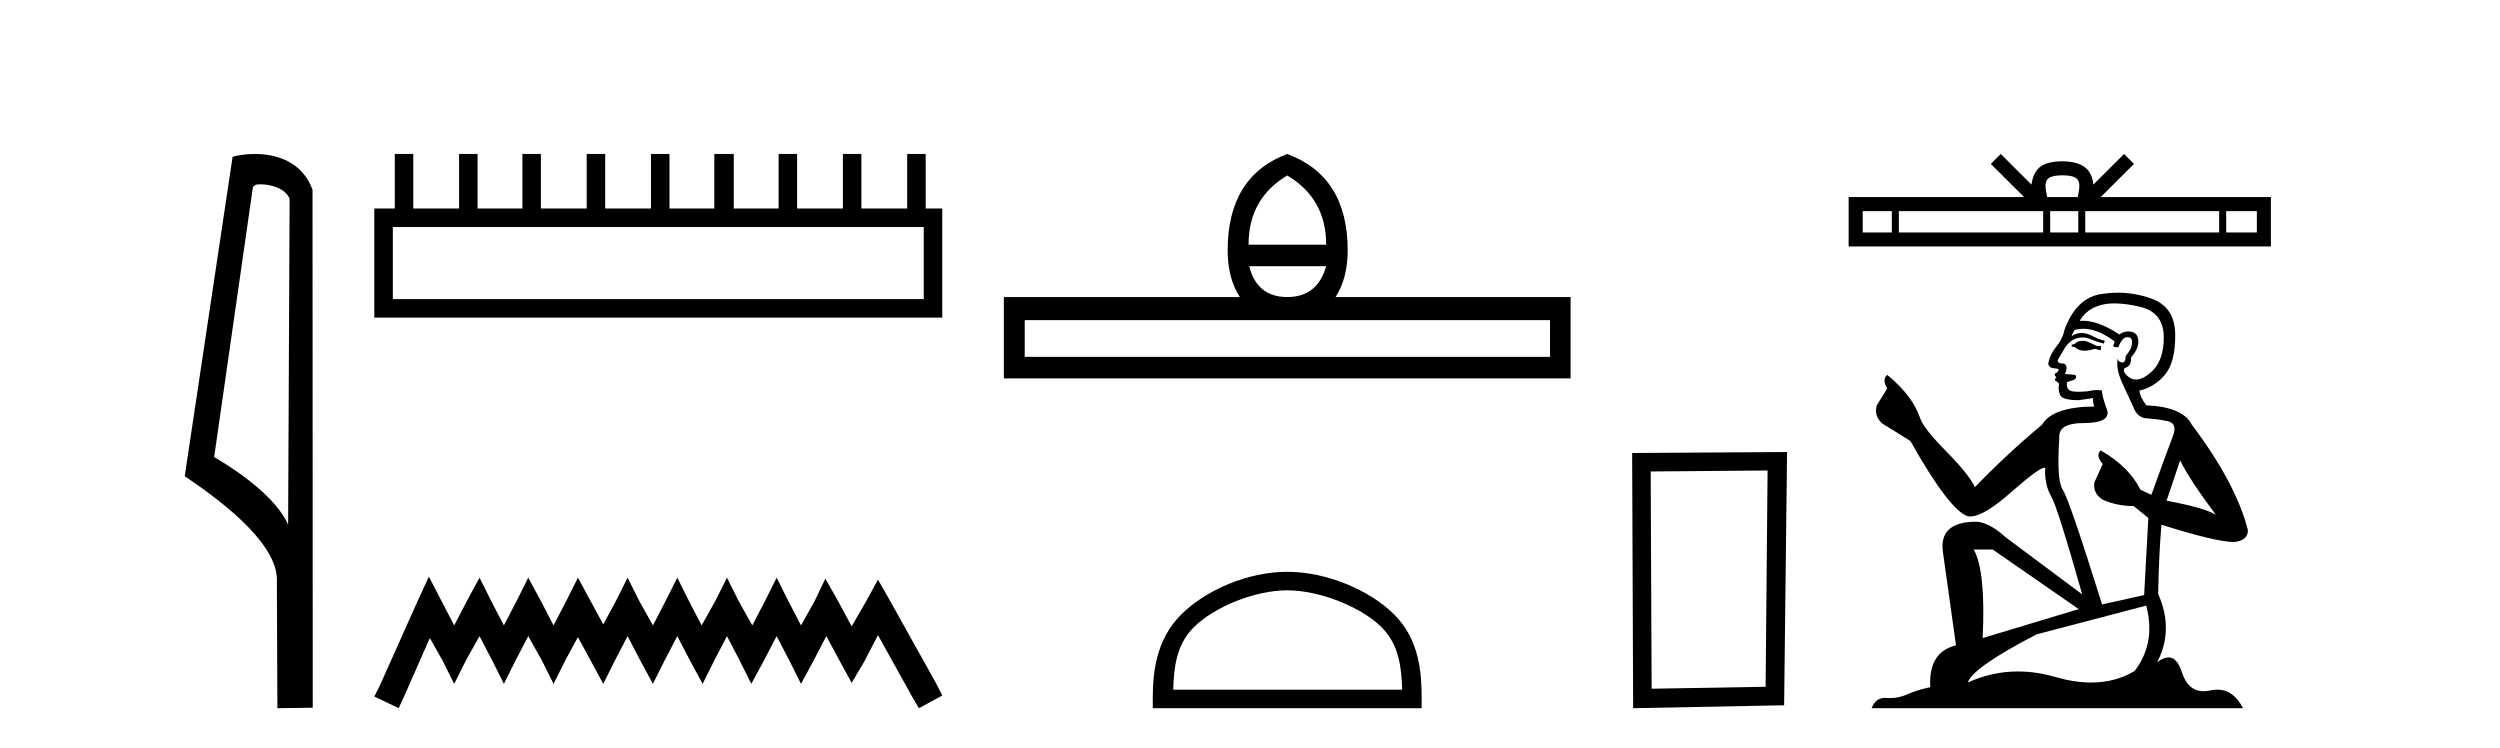
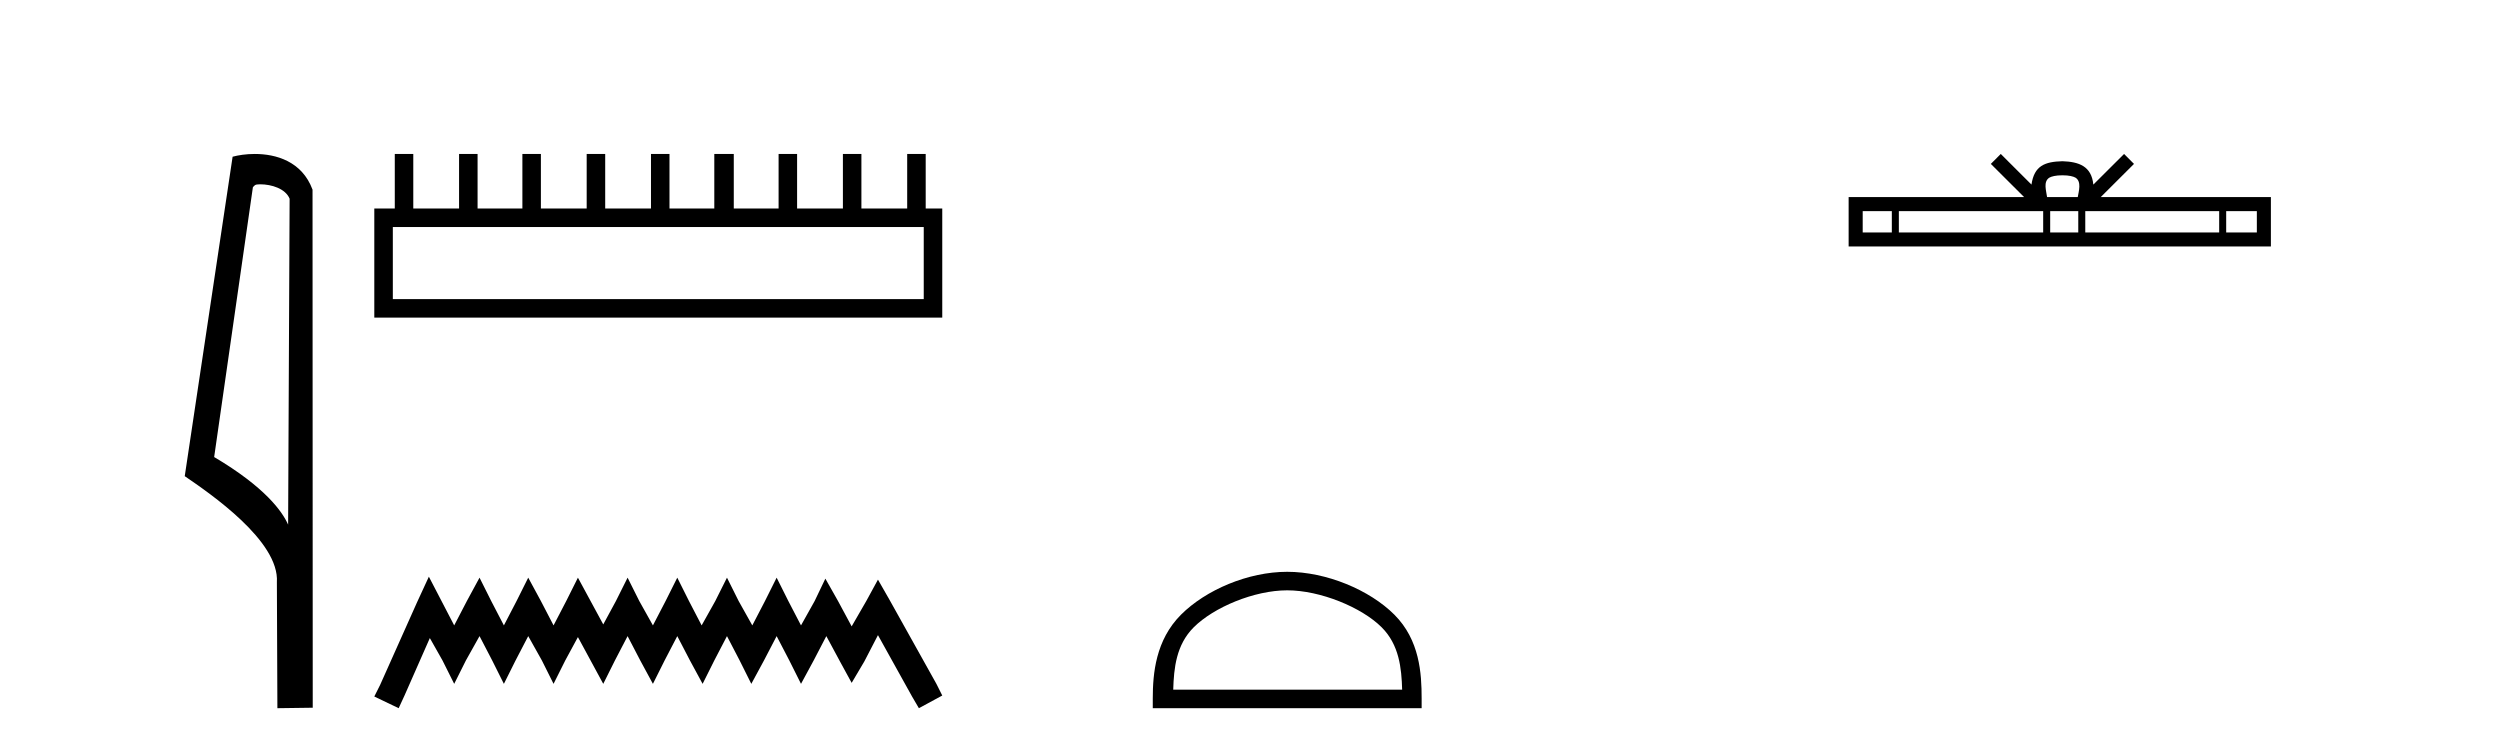
<svg xmlns="http://www.w3.org/2000/svg" width="137.0" height="41.0">
  <path d="M 14.259 10.1 C 14.884 10.1 15.648 10.34 15.871 10.89 L 15.789 28.751 L 15.789 28.751 C 15.473 28.034 14.531 26.699 11.736 25.046 L 13.858 10.263 C 13.958 10.157 13.955 10.1 14.259 10.1 ZM 15.789 28.751 L 15.789 28.751 C 15.789 28.751 15.789 28.751 15.789 28.751 L 15.789 28.751 L 15.789 28.751 ZM 13.962 8.437 C 13.484 8.437 13.053 8.505 12.747 8.588 L 10.124 26.094 C 11.512 27.044 15.325 29.648 15.173 31.91 L 15.201 38.809 L 17.138 38.783 L 17.127 10.393 C 16.551 8.837 15.12 8.437 13.962 8.437 Z" style="fill:#000000;stroke:none" />
  <path d="M 50.621 12.441 L 50.621 16.391 L 21.527 16.391 L 21.527 12.441 ZM 21.634 8.437 L 21.634 11.426 L 20.512 11.426 L 20.512 17.405 L 51.636 17.405 L 51.636 11.426 L 50.728 11.426 L 50.728 8.437 L 49.714 8.437 L 49.714 11.426 L 47.205 11.426 L 47.205 8.437 L 46.191 8.437 L 46.191 11.426 L 43.681 11.426 L 43.681 8.437 L 42.667 8.437 L 42.667 11.426 L 40.211 11.426 L 40.211 8.437 L 39.144 8.437 L 39.144 11.426 L 36.688 11.426 L 36.688 8.437 L 35.674 8.437 L 35.674 11.426 L 33.165 11.426 L 33.165 8.437 L 32.15 8.437 L 32.15 11.426 L 29.641 11.426 L 29.641 8.437 L 28.627 8.437 L 28.627 11.426 L 26.171 11.426 L 26.171 8.437 L 25.157 8.437 L 25.157 11.426 L 22.648 11.426 L 22.648 8.437 Z" style="fill:#000000;stroke:none" />
  <path d="M 23.502 31.602 L 22.861 32.99 L 20.833 37.528 L 20.512 38.169 L 21.847 38.809 L 22.167 38.115 L 23.555 34.966 L 24.249 36.193 L 24.89 37.475 L 25.531 36.193 L 26.278 34.859 L 26.972 36.193 L 27.613 37.475 L 28.253 36.193 L 28.947 34.859 L 29.695 36.193 L 30.335 37.475 L 30.976 36.193 L 31.67 34.912 L 32.364 36.193 L 33.058 37.475 L 33.698 36.193 L 34.392 34.859 L 35.086 36.193 L 35.78 37.475 L 36.421 36.193 L 37.115 34.859 L 37.809 36.193 L 38.503 37.475 L 39.144 36.193 L 39.838 34.859 L 40.532 36.193 L 41.172 37.475 L 41.866 36.193 L 42.56 34.859 L 43.254 36.193 L 43.895 37.475 L 44.589 36.193 L 45.283 34.859 L 46.03 36.247 L 46.671 37.421 L 47.365 36.247 L 48.112 34.805 L 49.981 38.169 L 50.355 38.809 L 51.636 38.115 L 51.315 37.475 L 48.753 32.884 L 48.112 31.763 L 47.472 32.937 L 46.671 34.325 L 45.924 32.937 L 45.23 31.709 L 44.642 32.937 L 43.895 34.272 L 43.201 32.937 L 42.56 31.656 L 41.92 32.937 L 41.226 34.272 L 40.478 32.937 L 39.838 31.656 L 39.197 32.937 L 38.45 34.272 L 37.756 32.937 L 37.115 31.656 L 36.474 32.937 L 35.78 34.272 L 35.033 32.937 L 34.392 31.656 L 33.752 32.937 L 33.058 34.218 L 32.364 32.937 L 31.67 31.656 L 31.029 32.937 L 30.335 34.272 L 29.641 32.937 L 28.947 31.656 L 28.307 32.937 L 27.613 34.272 L 26.919 32.937 L 26.278 31.656 L 25.584 32.937 L 24.89 34.272 L 24.196 32.937 L 23.502 31.602 Z" style="fill:#000000;stroke:none" />
-   <path d="M 70.539 9.616 Q 72.674 10.88 72.674 13.408 L 68.421 13.408 Q 68.421 10.88 70.539 9.616 ZM 72.674 14.587 Q 72.196 16.278 70.539 16.278 Q 68.882 16.278 68.455 14.587 ZM 84.94 17.542 L 84.94 19.558 L 56.155 19.558 L 56.155 17.542 ZM 70.539 8.437 Q 67.276 9.667 67.276 13.716 Q 67.276 15.253 67.942 16.278 L 55.011 16.278 L 55.011 20.737 L 86.068 20.737 L 86.068 16.278 L 73.187 16.278 Q 73.853 15.253 73.853 13.716 Q 73.853 9.667 70.539 8.437 Z" style="fill:#000000;stroke:none" />
  <path d="M 70.539 32.35 C 72.351 32.35 74.62 33.281 75.717 34.378 C 76.678 35.339 76.803 36.612 76.838 37.795 L 64.293 37.795 C 64.328 36.612 64.454 35.339 65.414 34.378 C 66.512 33.281 68.727 32.35 70.539 32.35 ZM 70.539 31.335 C 68.389 31.335 66.076 32.329 64.72 33.684 C 63.33 35.075 63.172 36.906 63.172 38.275 L 63.172 38.809 L 77.906 38.809 L 77.906 38.275 C 77.906 36.906 77.802 35.075 76.411 33.684 C 75.056 32.329 72.689 31.335 70.539 31.335 Z" style="fill:#000000;stroke:none" />
-   <path d="M 96.863 25.783 L 96.756 37.635 L 90.51 37.742 L 90.457 25.837 L 96.863 25.783 ZM 97.931 24.769 L 89.442 24.823 L 89.496 38.809 L 97.77 38.649 L 97.931 24.769 Z" style="fill:#000000;stroke:none" />
  <path d="M 113.02 9.606 C 113.395 9.606 113.621 9.67 113.738 9.736 C 114.079 9.953 113.916 10.473 113.862 10.798 L 112.179 10.798 C 112.139 10.466 111.955 9.959 112.303 9.736 C 112.42 9.67 112.645 9.606 113.02 9.606 ZM 103.672 11.569 L 103.672 12.738 L 102.076 12.738 L 102.076 11.569 ZM 111.966 11.569 L 111.966 12.738 L 104.057 12.738 L 104.057 11.569 ZM 113.889 11.569 L 113.889 12.738 L 112.35 12.738 L 112.35 11.569 ZM 121.611 11.569 L 121.611 12.738 L 114.273 12.738 L 114.273 11.569 ZM 123.675 11.569 L 123.675 12.738 L 121.995 12.738 L 121.995 11.569 ZM 109.642 8.437 L 109.098 8.982 L 110.919 10.798 L 101.305 10.798 L 101.305 13.508 L 124.445 13.508 L 124.445 10.798 L 115.122 10.798 L 116.943 8.982 L 116.399 8.437 L 114.715 10.116 C 114.614 9.098 113.917 8.865 113.02 8.835 C 112.062 8.861 111.474 9.078 111.325 10.116 L 109.642 8.437 Z" style="fill:#000000;stroke:none" />
-   <path d="M 114.195 18.676 Q 113.874 18.676 113.772 18.778 Q 113.682 18.881 113.529 18.881 L 113.529 18.996 L 113.708 19.022 Q 113.907 19.22 114.236 19.22 Q 114.48 19.22 114.797 19.111 L 115.117 19.201 L 115.142 18.97 L 114.861 18.945 Q 114.451 18.714 114.195 18.676 ZM 115.872 16.626 Q 116.463 16.626 117.243 16.806 Q 118.562 17.1 118.575 18.471 Q 118.588 19.828 117.806 20.456 Q 117.393 20.8 117.054 20.8 Q 116.762 20.8 116.526 20.546 Q 116.295 20.315 116.436 20.174 Q 116.807 20.059 116.782 19.598 Q 117.179 19.111 117.179 18.765 Q 117.203 18.162 116.625 18.162 Q 116.601 18.162 116.577 18.163 Q 116.321 18.189 116.141 18.33 Q 115.008 17.578 114.146 17.578 Q 114.054 17.578 113.964 17.587 L 113.964 17.587 Q 114.335 16.934 115.13 16.716 Q 115.453 16.626 115.872 16.626 ZM 119.471 25.233 Q 119.971 26.258 121.431 28.217 Q 120.88 27.846 118.728 27.436 L 119.471 25.233 ZM 114.161 18.017 Q 114.969 18.017 115.885 18.714 L 115.796 18.97 Q 115.903 19.033 116.004 19.033 Q 116.048 19.033 116.09 19.022 Q 116.295 18.484 116.551 18.484 Q 116.582 18.48 116.609 18.48 Q 116.856 18.48 116.833 18.791 Q 116.833 19.111 116.487 19.508 Q 116.487 19.863 116.315 19.863 Q 116.288 19.863 116.257 19.854 Q 116.026 19.803 116.064 19.598 L 116.064 19.598 Q 115.911 20.174 116.333 21.058 Q 116.743 21.954 116.961 22.428 Q 117.179 22.902 117.653 22.928 Q 118.127 22.953 118.741 23.069 Q 119.356 23.184 119.074 23.901 Q 118.793 24.618 117.896 27.116 L 117.294 26.834 Q 116.666 25.566 115.117 24.683 L 115.117 24.683 Q 114.822 24.964 115.232 25.425 L 114.771 26.437 Q 114.681 27.039 115.232 27.385 Q 116 27.731 116.923 27.731 L 117.729 28.384 L 117.499 32.61 L 115.194 33.123 Q 113.388 27.346 113.042 26.847 Q 112.696 26.347 112.85 23.991 Q 112.786 23.184 114.169 23.184 Q 115.603 23.184 115.488 22.531 L 115.309 22.006 Q 115.168 21.519 115.194 21.404 Q 115.081 21.373 114.931 21.373 Q 114.707 21.373 114.399 21.442 Q 114.109 21.468 113.899 21.468 Q 113.477 21.468 113.375 21.365 Q 113.221 21.212 113.272 20.943 L 113.682 20.802 Q 113.823 20.725 113.734 20.546 L 113.157 20.494 Q 113.362 20.059 113.106 19.918 Q 113.068 19.921 113.033 19.921 Q 112.76 19.921 112.76 19.739 Q 112.85 19.572 113.119 19.124 Q 113.388 18.676 113.772 18.548 Q 113.945 18.492 114.115 18.492 Q 114.336 18.492 114.553 18.586 Q 114.937 18.74 115.283 18.829 L 115.347 18.676 Q 115.027 18.599 114.681 18.42 Q 114.348 18.247 114.06 18.247 Q 113.772 18.247 113.529 18.42 Q 113.593 18.189 113.708 18.074 Q 113.93 18.017 114.161 18.017 ZM 109.2 30.113 L 113.913 33.379 L 108.649 34.967 Q 108.828 31.317 108.162 30.113 ZM 117.614 33.187 Q 118.152 35.249 116.974 36.773 Q 115.918 37.403 114.597 37.403 Q 113.69 37.403 112.658 37.106 Q 111.6 36.796 110.586 36.796 Q 109.17 36.796 107.842 37.4 Q 108.073 36.594 111.607 34.762 L 117.614 33.187 ZM 116.056 16.038 Q 115.646 16.038 115.232 16.101 Q 113.798 16.268 113.132 18.074 Q 113.042 18.56 112.696 18.983 Q 112.35 19.393 112.248 19.892 Q 112.248 20.174 112.606 20.187 Q 112.965 20.2 112.696 20.43 Q 112.581 20.456 112.606 20.546 Q 112.619 20.635 112.696 20.661 Q 112.53 20.84 112.696 20.904 Q 112.875 20.981 112.824 21.16 Q 112.786 21.353 112.888 21.634 Q 112.991 21.929 113.913 21.929 L 114.707 21.814 L 114.707 21.814 Q 114.656 22.006 114.771 22.275 Q 112.466 22.3 111.902 23.274 Q 109.968 24.887 108.226 26.693 Q 107.88 25.976 106.651 24.734 Q 105.434 23.504 105.229 22.928 Q 104.807 21.673 103.423 20.546 Q 103.116 20.776 103.423 21.288 L 102.847 22.211 Q 102.681 22.813 103.167 23.222 Q 103.91 23.671 104.691 24.17 Q 106.843 27.987 107.842 28.294 Q 107.897 28.303 107.957 28.303 Q 108.718 28.303 110.237 26.949 Q 111.743 25.633 112.023 25.633 Q 112.122 25.633 112.069 25.797 Q 112.069 26.629 112.414 27.218 Q 112.76 27.808 114.105 32.572 L 109.917 29.447 Q 108.969 28.589 108.252 28.589 Q 106.241 28.614 106.472 30.254 L 107.189 35.364 Q 105.665 35.735 105.78 37.657 Q 105.088 37.798 104.512 38.054 Q 104.046 38.255 103.572 38.255 Q 103.472 38.255 103.372 38.246 Q 103.338 38.243 103.304 38.243 Q 102.782 38.243 102.565 38.809 L 122.917 38.809 Q 122.397 37.792 121.509 37.792 Q 121.324 37.792 121.124 37.836 Q 120.93 37.879 120.757 37.879 Q 119.902 37.879 119.561 36.824 Q 119.308 36.025 118.833 36.025 Q 118.561 36.025 118.216 36.286 Q 119.138 34.506 118.267 32.546 Q 118.306 30.42 118.447 28.755 Q 121.457 29.703 122.43 29.703 Q 123.186 29.626 123.186 29.05 Q 122.52 26.463 120.112 23.274 Q 119.625 22.3 117.614 22.211 Q 117.268 21.75 117.243 21.404 Q 118.075 21.212 118.639 20.533 Q 119.215 19.854 119.202 18.33 Q 119.19 16.819 117.883 16.358 Q 116.979 16.038 116.056 16.038 Z" style="fill:#000000;stroke:none" />
</svg>